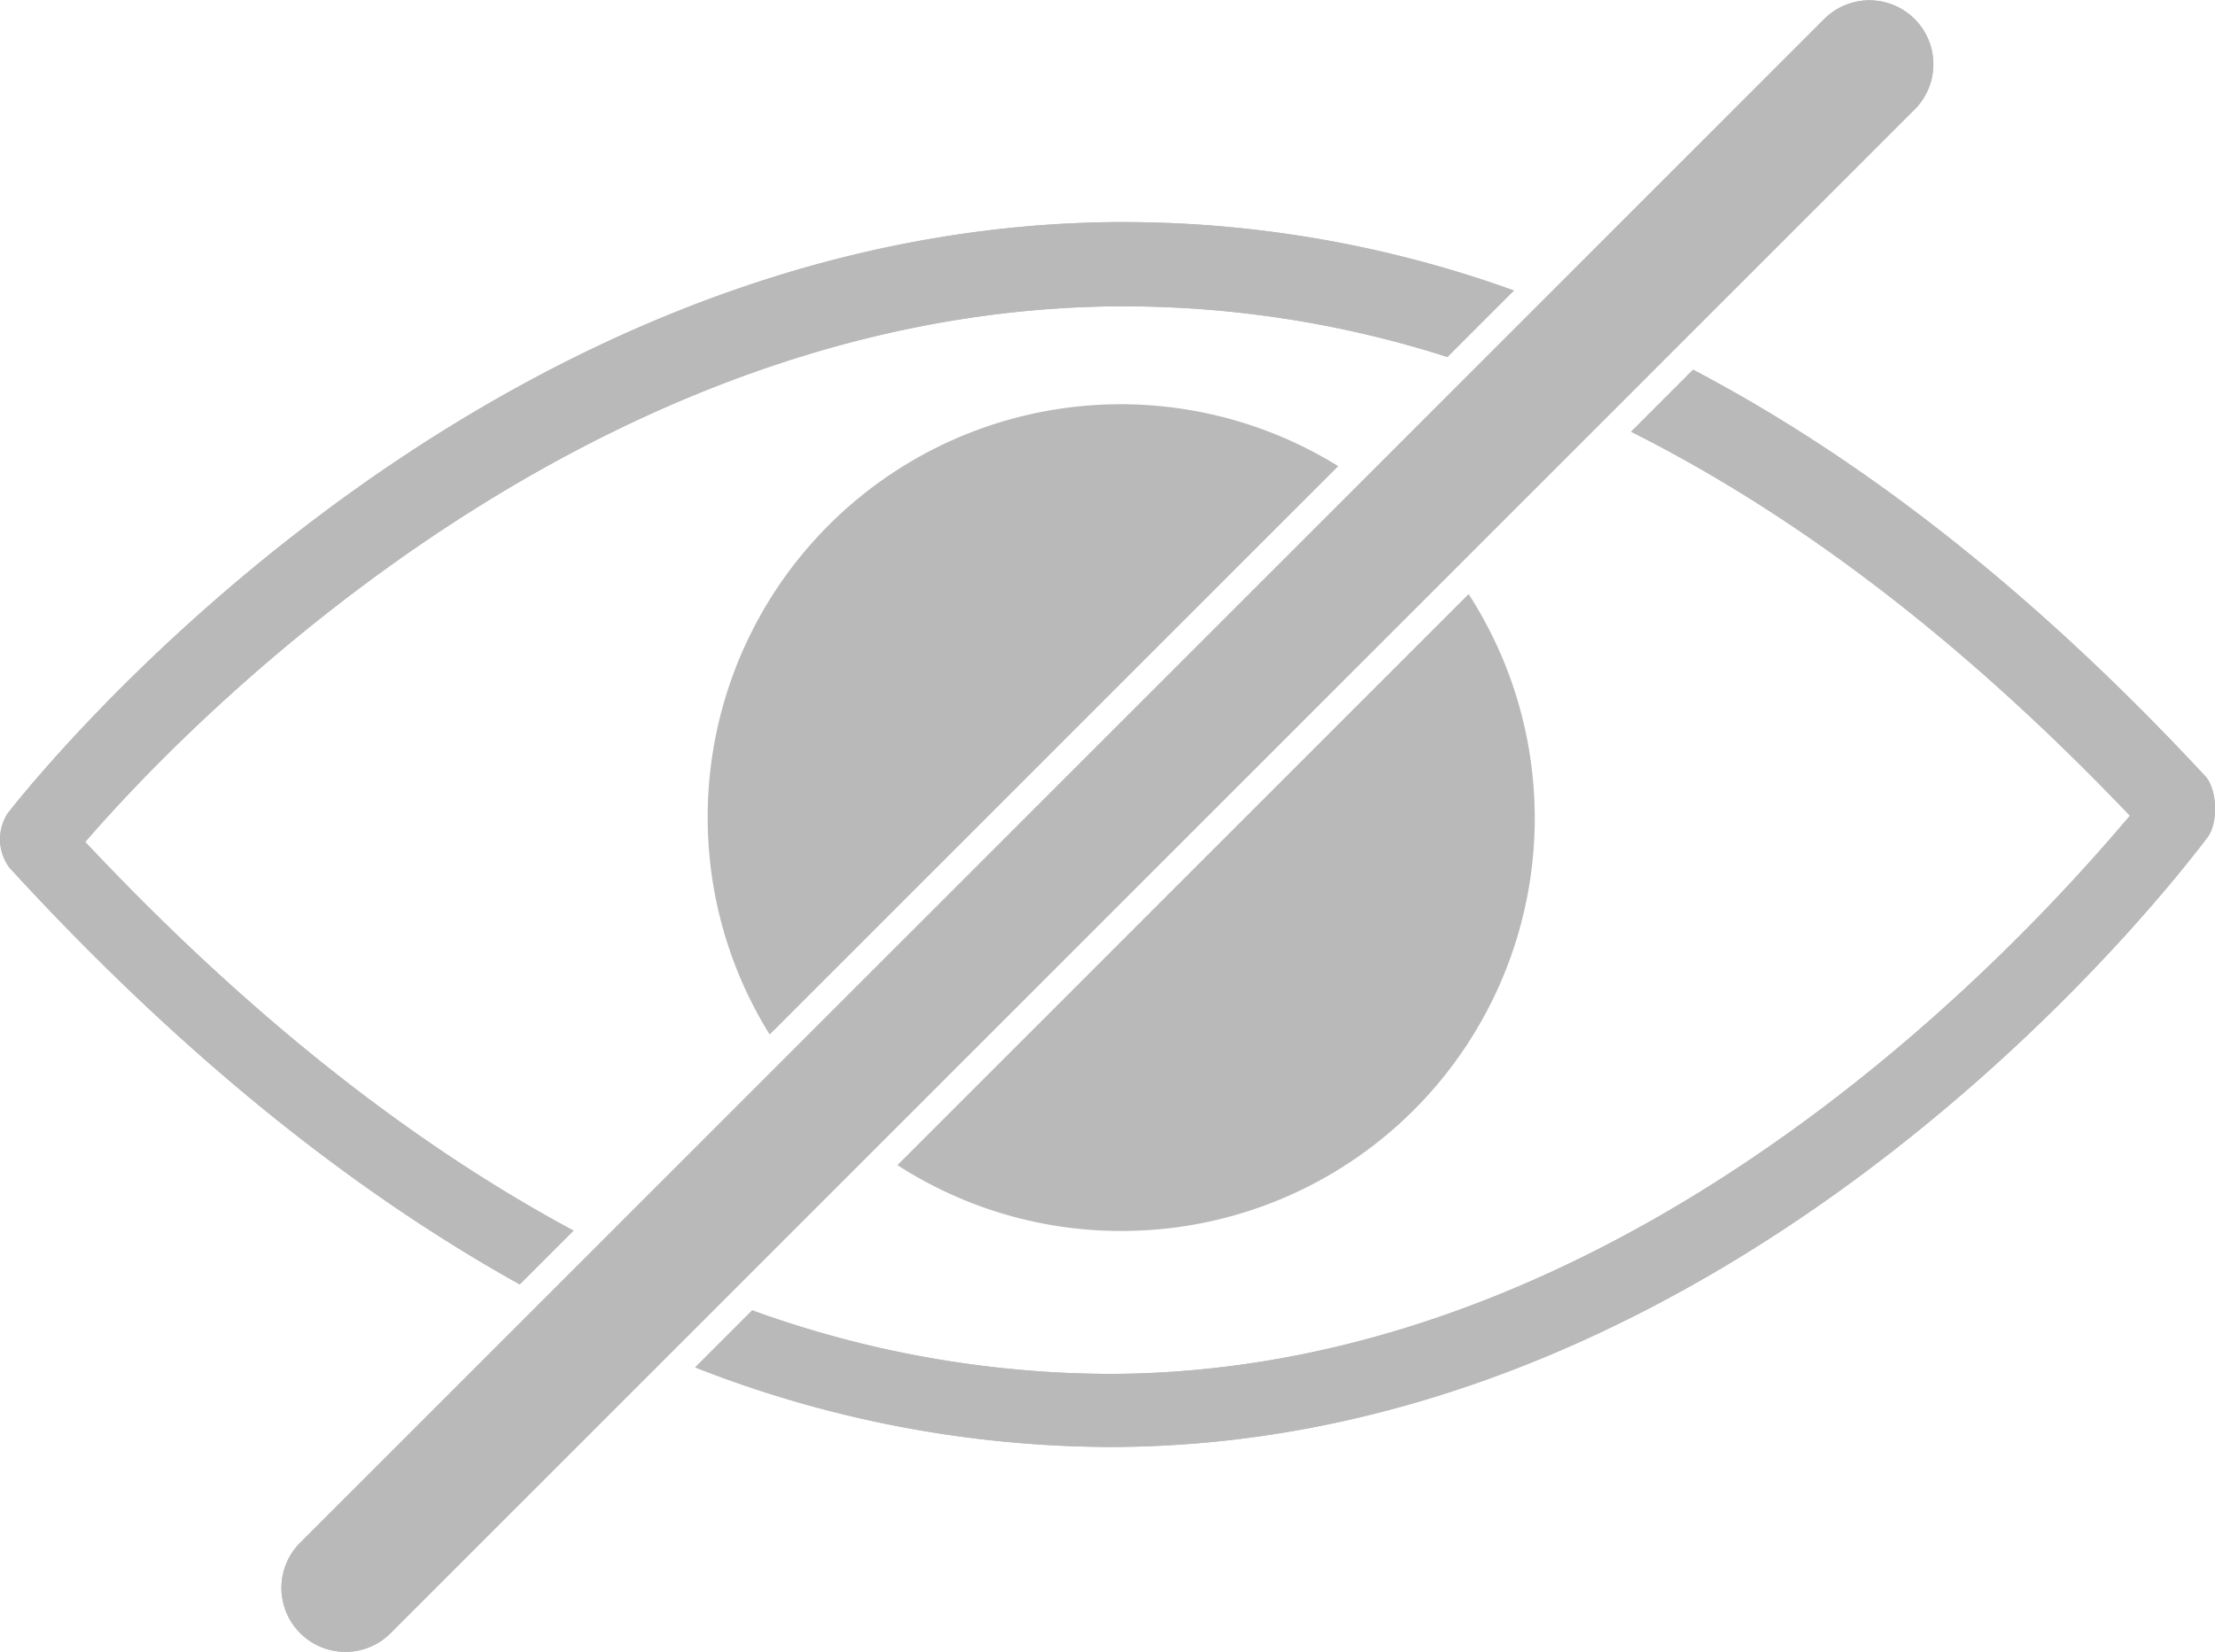
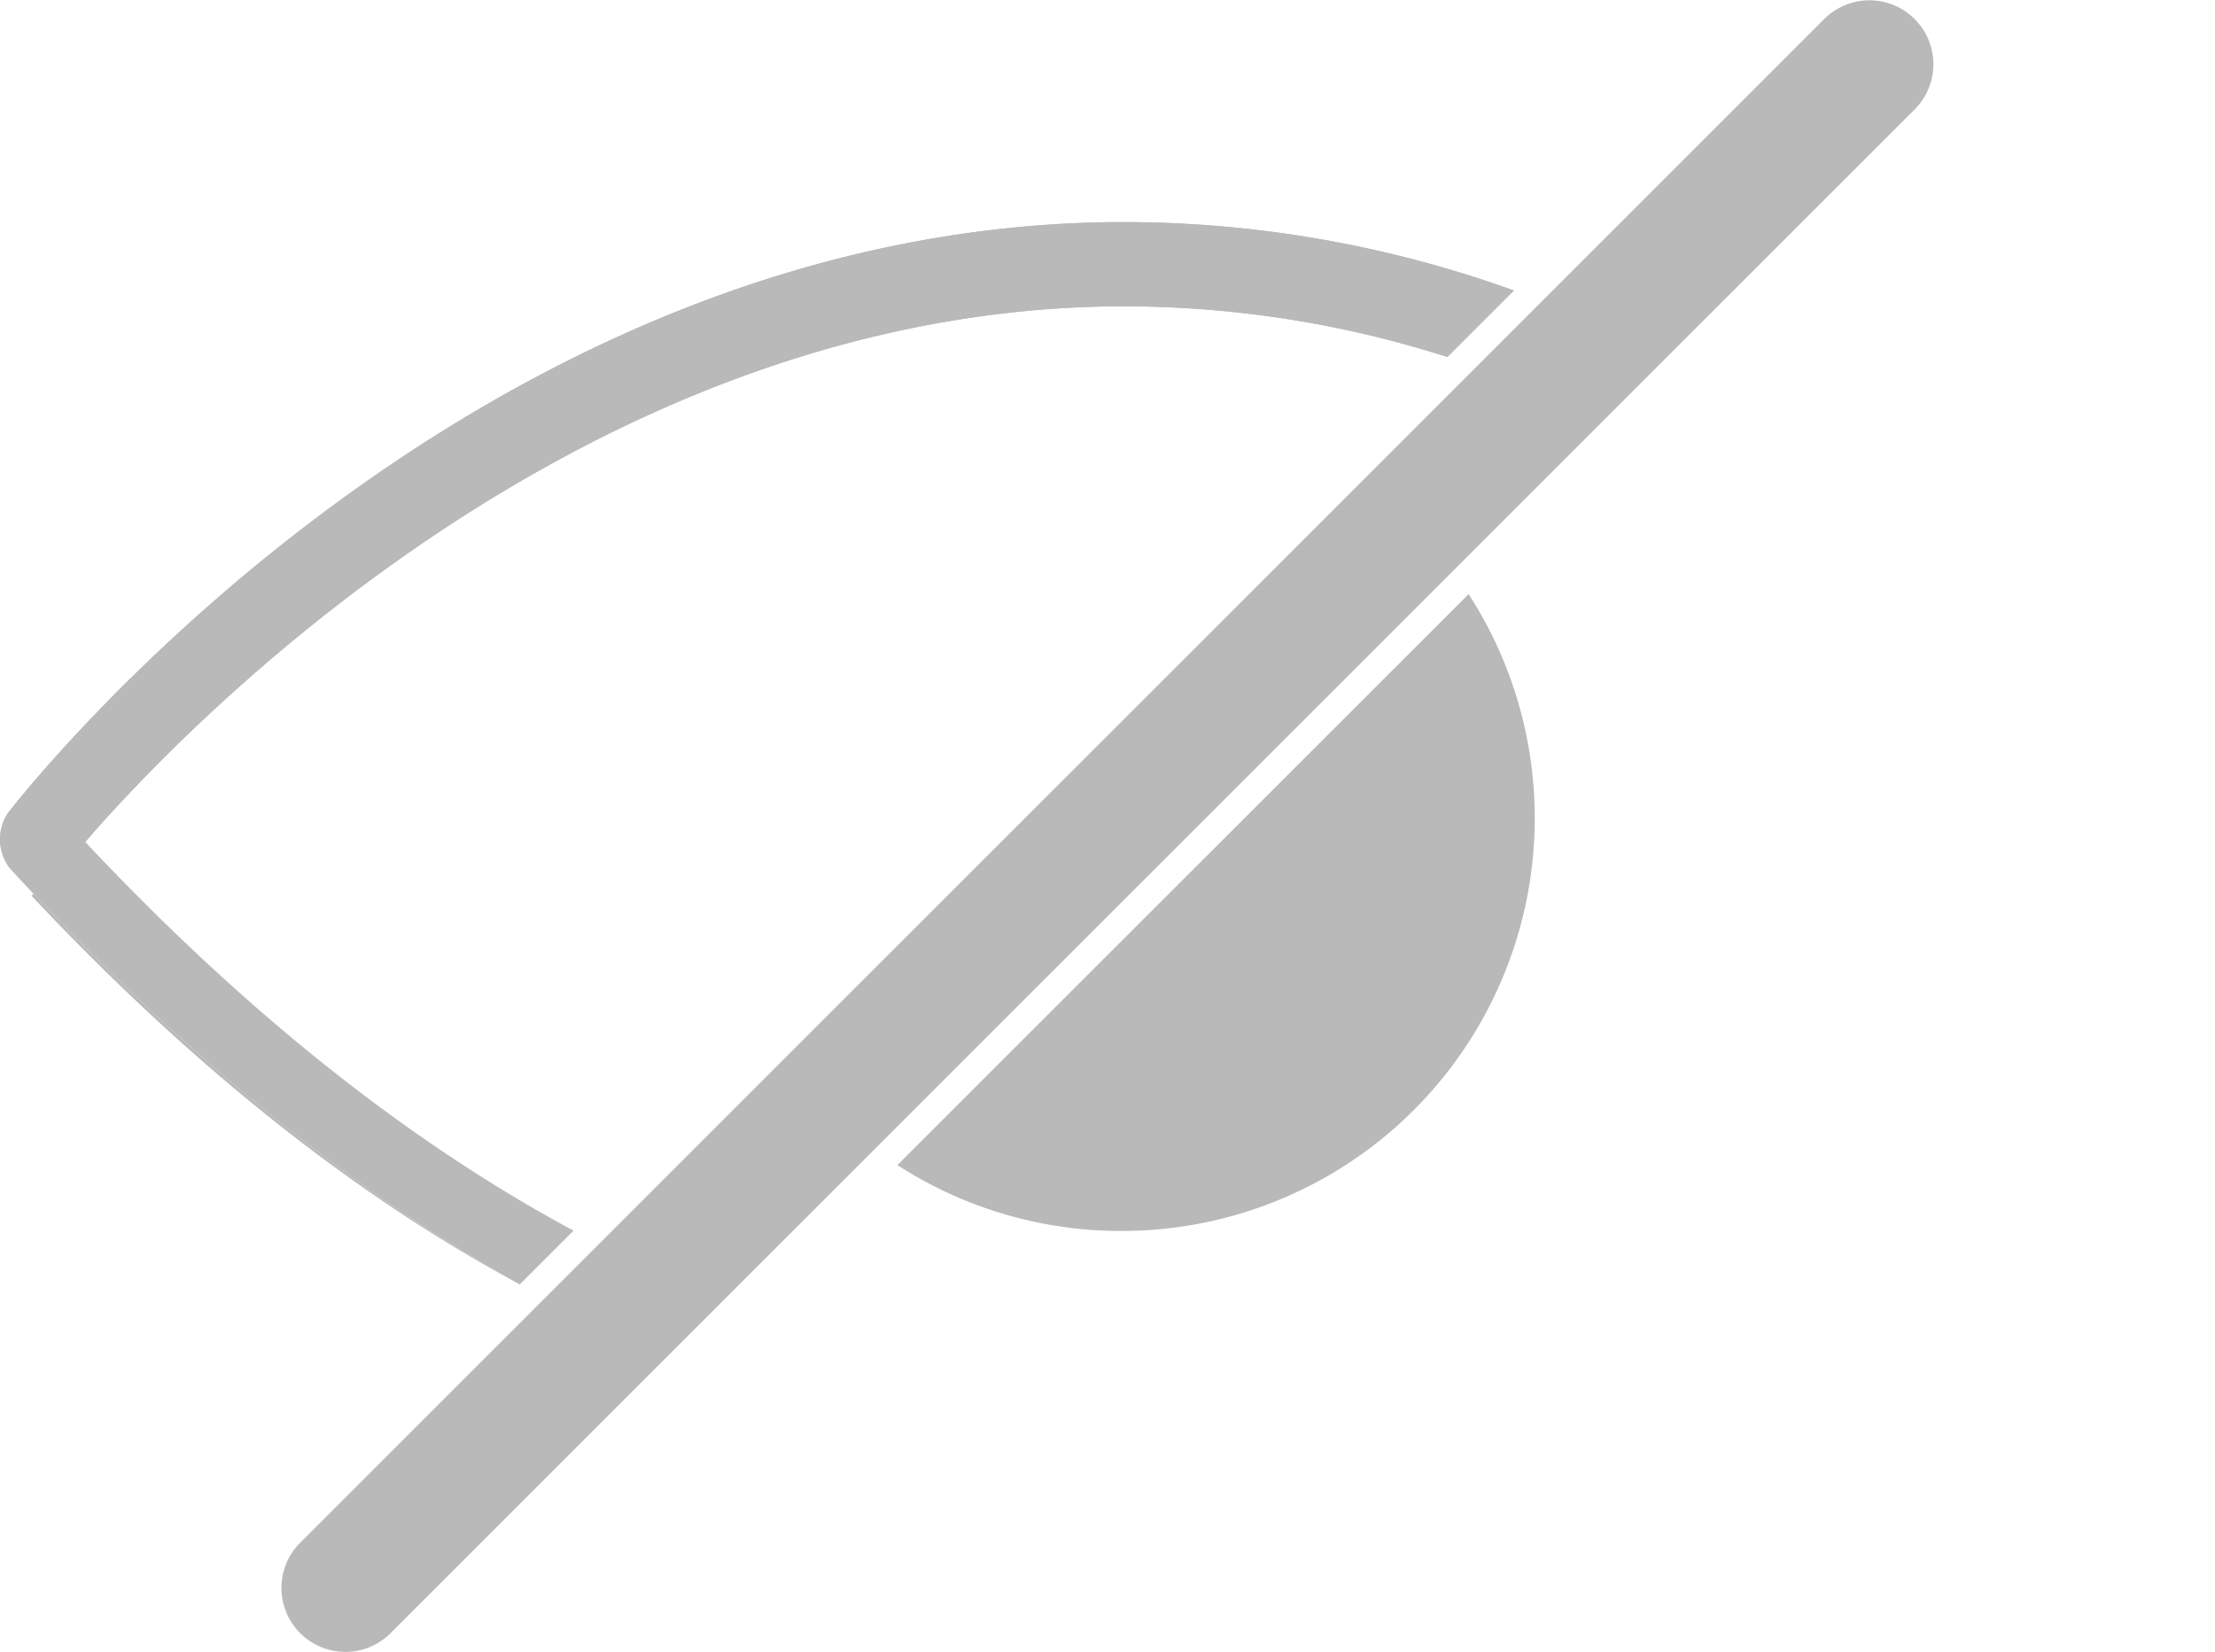
<svg xmlns="http://www.w3.org/2000/svg" width="339.473" height="253.23" viewBox="0 0 339.473 253.23">
  <g id="Group_5695" data-name="Group 5695" transform="translate(-11431.729 -6830)">
    <path id="Path_5416" data-name="Path 5416" d="M353.15,342.08a63.281,63.281,0,0,0,52.191-97.625L317.8,331.994A63.081,63.081,0,0,0,353.15,342.08Z" transform="translate(11251.469 6676.614)" fill="#b9b9b9" />
-     <path id="Path_5417" data-name="Path 5417" d="M288.73,279.77a62.968,62.968,0,0,0,9.492,32.211l87.141-87.137A63.306,63.306,0,0,0,288.73,279.77Z" transform="translate(11251.469 6676.614)" fill="#b9b9b9" />
-     <path id="Path_5418" data-name="Path 5418" d="M518.23,272.36q-38.22-41.145-78.484-62.3l-9.508,9.508q38.994,19.564,76.457,58.867C492.816,294.782,432.1,364,350.1,364h-.023a161.991,161.991,0,0,1-54.527-9.742l-8.746,8.746a175.186,175.186,0,0,0,63.461,12.2h.023c98.582,0,165.51-89.82,168.31-93.48,1.652-2.172,1.488-7.363-.363-9.363Z" transform="translate(11251.469 6676.614)" fill="#b9b9b9" />
-     <path id="Path_5419" data-name="Path 5419" d="M193.32,282.46c13.957-16.172,74.781-80.746,156.77-82.1a163.05,163.05,0,0,1,52,7.75l10.191-10.191a176.733,176.733,0,0,0-62.395-10.473c-98.578,1.629-165.64,87.023-168.45,90.629a7.288,7.288,0,0,0,.309,8.367q38.08,41.52,78.172,63.84l8.242-8.242q-38.121-20.508-74.828-59.578Z" transform="translate(11251.469 6676.614)" fill="#b9b9b9" />
-     <path id="Path_5420" data-name="Path 5420" d="M233.19,406.61a9.8,9.8,0,0,1-6.926-16.73l233.62-233.62a9.8,9.8,0,0,1,13.859,13.859l-233.63,233.63a9.773,9.773,0,0,1-6.926,2.867Z" transform="translate(11251.469 6676.614)" fill="#b9b9b9" />
-     <path id="Path_5499" data-name="Path 5499" d="M518.23,272.36q-38.22-41.145-78.484-62.3l-9.508,9.508q38.994,19.564,76.457,58.867C492.816,294.782,432.1,364,350.1,364h-.023a161.991,161.991,0,0,1-54.527-9.742l-8.746,8.746a175.186,175.186,0,0,0,63.461,12.2h.023c98.582,0,165.51-89.82,168.31-93.48,1.652-2.172,1.488-7.363-.363-9.363Z" transform="translate(11251.469 6676.614)" fill="#b9b9b9" />
+     <path id="Path_5419" data-name="Path 5419" d="M193.32,282.46c13.957-16.172,74.781-80.746,156.77-82.1a163.05,163.05,0,0,1,52,7.75l10.191-10.191a176.733,176.733,0,0,0-62.395-10.473c-98.578,1.629-165.64,87.023-168.45,90.629a7.288,7.288,0,0,0,.309,8.367q38.08,41.52,78.172,63.84q-38.121-20.508-74.828-59.578Z" transform="translate(11251.469 6676.614)" fill="#b9b9b9" />
    <path id="Path_5500" data-name="Path 5500" d="M193.32,282.46c13.957-16.172,74.781-80.746,156.77-82.1a163.05,163.05,0,0,1,52,7.75l10.191-10.191a176.733,176.733,0,0,0-62.395-10.473c-98.578,1.629-165.64,87.023-168.45,90.629a7.288,7.288,0,0,0,.309,8.367q38.08,41.52,78.172,63.84l8.242-8.242q-38.121-20.508-74.828-59.578Z" transform="translate(11251.469 6676.614)" fill="#b9b9b9" />
    <path id="Path_5501" data-name="Path 5501" d="M233.19,406.61a9.8,9.8,0,0,1-6.926-16.73l233.62-233.62a9.8,9.8,0,0,1,13.859,13.859l-233.63,233.63a9.773,9.773,0,0,1-6.926,2.867Z" transform="translate(11251.469 6676.614)" fill="#b9b9b9" />
  </g>
</svg>